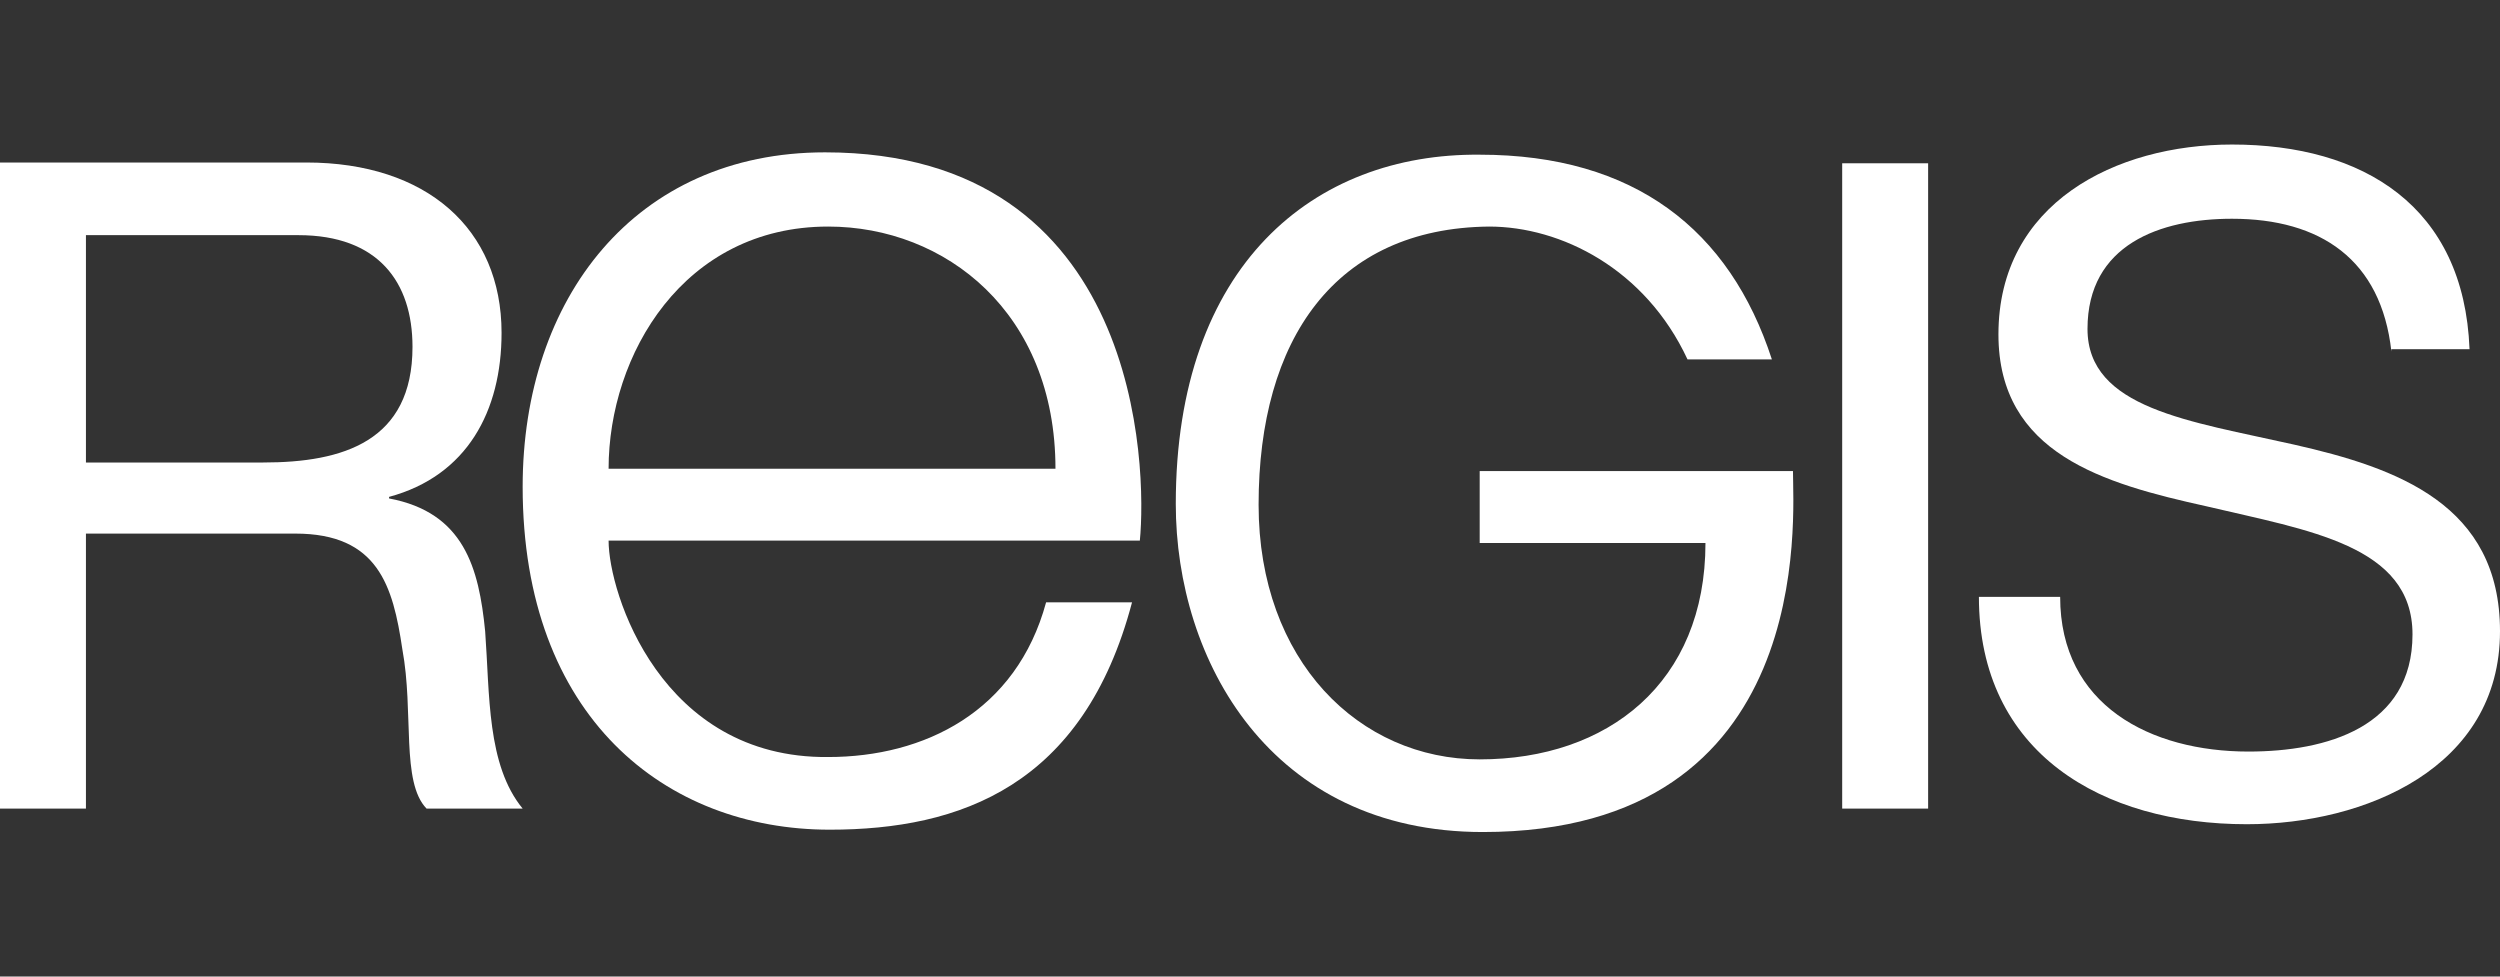
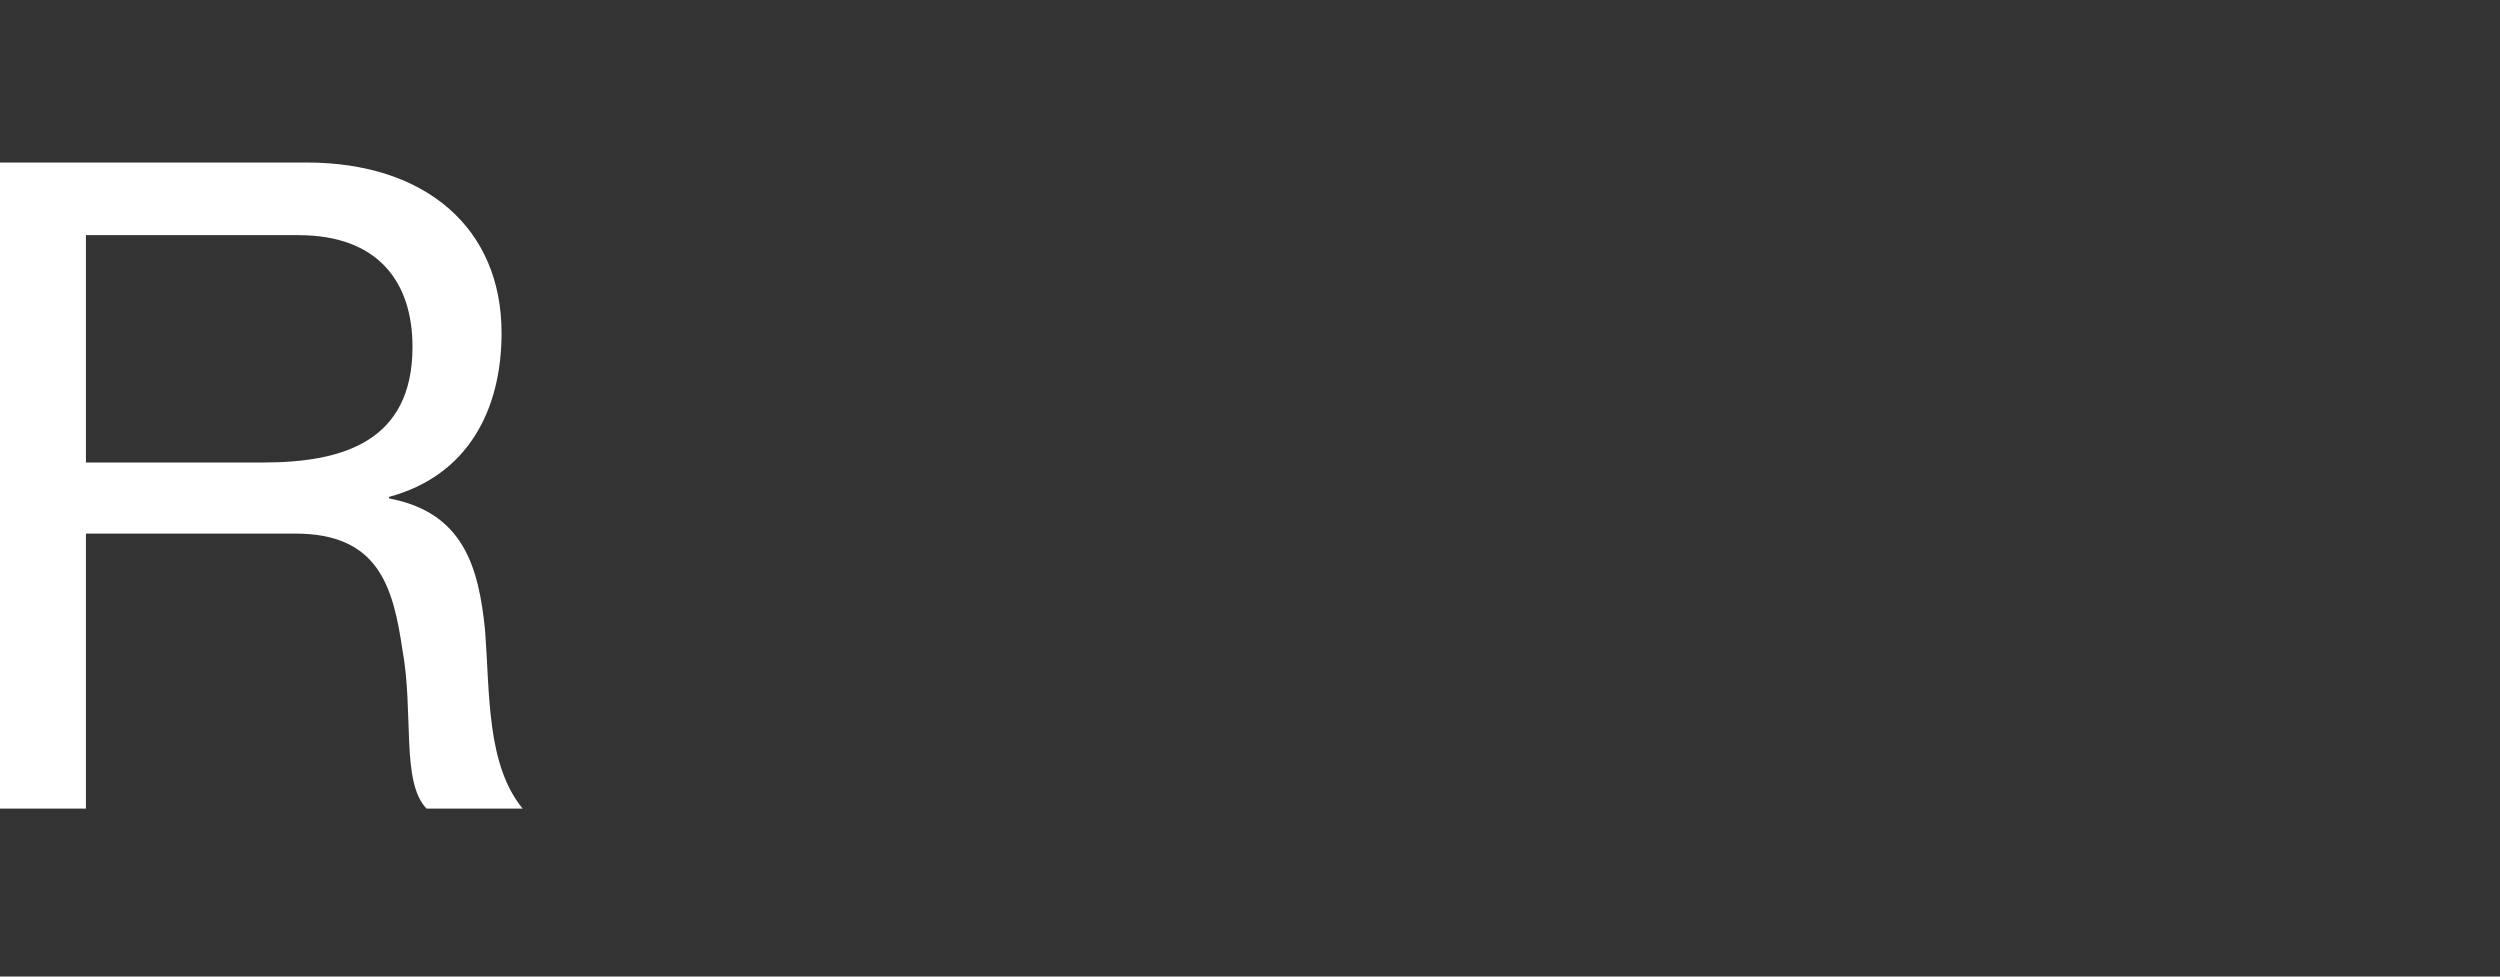
<svg xmlns="http://www.w3.org/2000/svg" version="1.1" id="Layer_1" x="0px" y="0px" viewBox="0 0 320 125" style="enable-background:new 0 0 320 125;" xml:space="preserve">
  <rect x="0" y="0" width="320" height="125" fill="#333333" stroke="none" />
  <style type="text/css">
	.st0{fill:#FFFFFF;}
</style>
-   <rect id="XMLID_13_" x="235.8" y="20.9" class="st0" width="11" height="82.6" />
-   <path id="XMLID_12_" class="st0" d="M161.1,64.6c0,20,12.9,32.6,28.3,32.6c16.4,0,28.9-9.8,28.9-27.7h-28.9v-9.2h40.1  c0,5.8,3.1,46.2-39.7,46.2c-27.2,0-39.3-22-39.3-42c0-30.6,17.7-44.9,38.9-44.7c19.8,0,32,9.6,37.4,26.2H216  c-5.4-11.6-16.2-17-25.4-17C170.9,29.2,161.1,43.4,161.1,64.6" />
-   <path id="XMLID_9_" class="st0" d="M135.1,60c0-20-14.1-31-29.1-31c-18.5,0-28.1,16.4-28.1,31H135.1z M144.9,77.1  c-6.2,23.5-22,29.1-38.7,29.1c-21,0-39.3-14.4-39.3-43.9c0-24.1,14.4-42.8,38.7-42.8c40.5,0,41.2,40.5,40.3,49.7h-68  c0,6.7,6.7,27.9,28.1,27.7c12.3,0,24.1-5.8,27.9-19.8L144.9,77.1z" />
  <path id="XMLID_6_" class="st0" d="M0,103.5h11V68.3h26.8c10.6,0,12.5,6.7,13.7,14.8c1.5,8.1-0.2,17,3.1,20.4h12.3  c-4.6-5.6-4.2-14.6-4.8-22.7c-0.8-8.1-2.7-15.2-12.3-17v-0.2c10-2.7,14.4-11,14.4-21c0-13.3-9.6-21.8-25-21.8H0V103.5z M11,59V30.1  h27.2c10.2,0,14.6,6,14.6,14.3c0,12.1-8.9,14.8-19.1,14.8H11V59z" />
-   <path id="XMLID_4_" class="st0" d="M306.1,45c-1.3-11.8-9.1-17-20.4-17c-9.2,0-18.5,3.3-18.5,14.1c0,10.2,13.1,11.8,26.4,14.8  S320,64.6,320,80.8c0,17.5-17.3,24.7-32.4,24.7c-18.5,0-34.3-9.1-34.3-29.1h10.4c0,13.9,11.6,19.8,24.1,19.8c10,0,21-3.1,21-15  c0-11.4-13.3-13.3-26.4-16.4c-13.1-2.9-26.6-6.7-26.6-22c0-16.8,15-24.3,29.9-24.3c16.8,0,29.7,7.9,30.4,26.2h-10V45z" />
</svg>